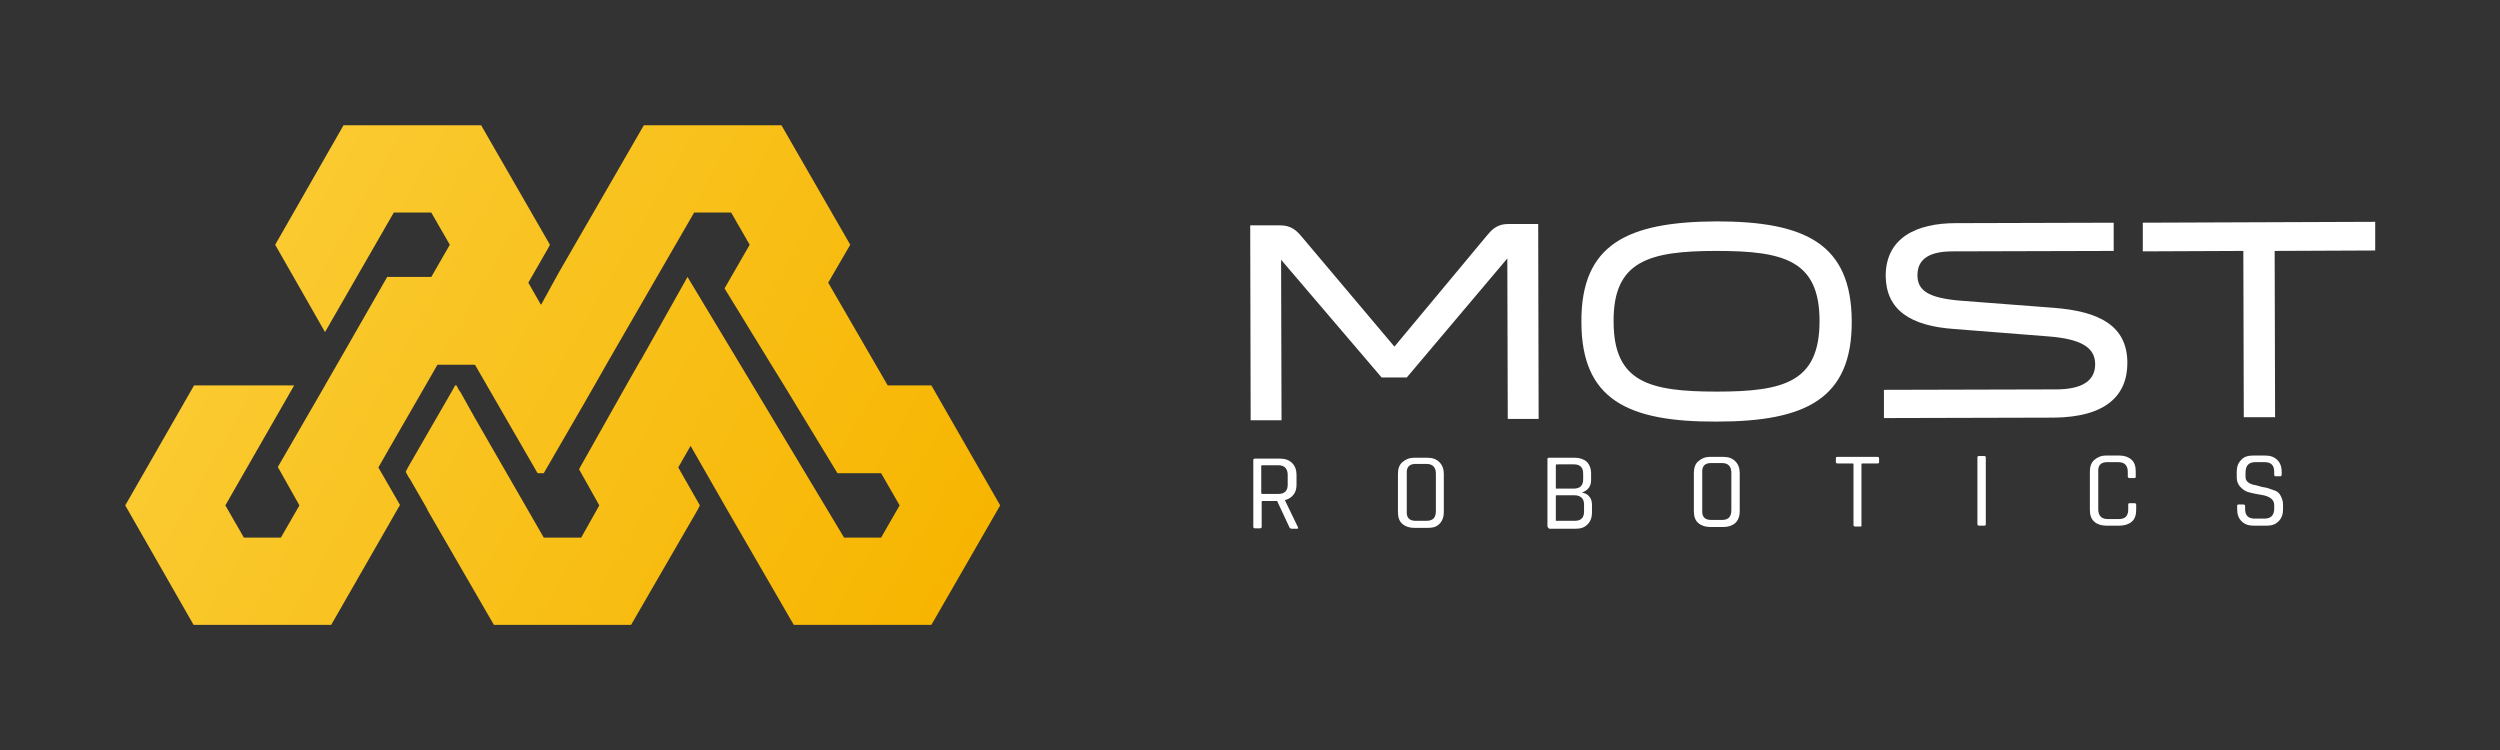
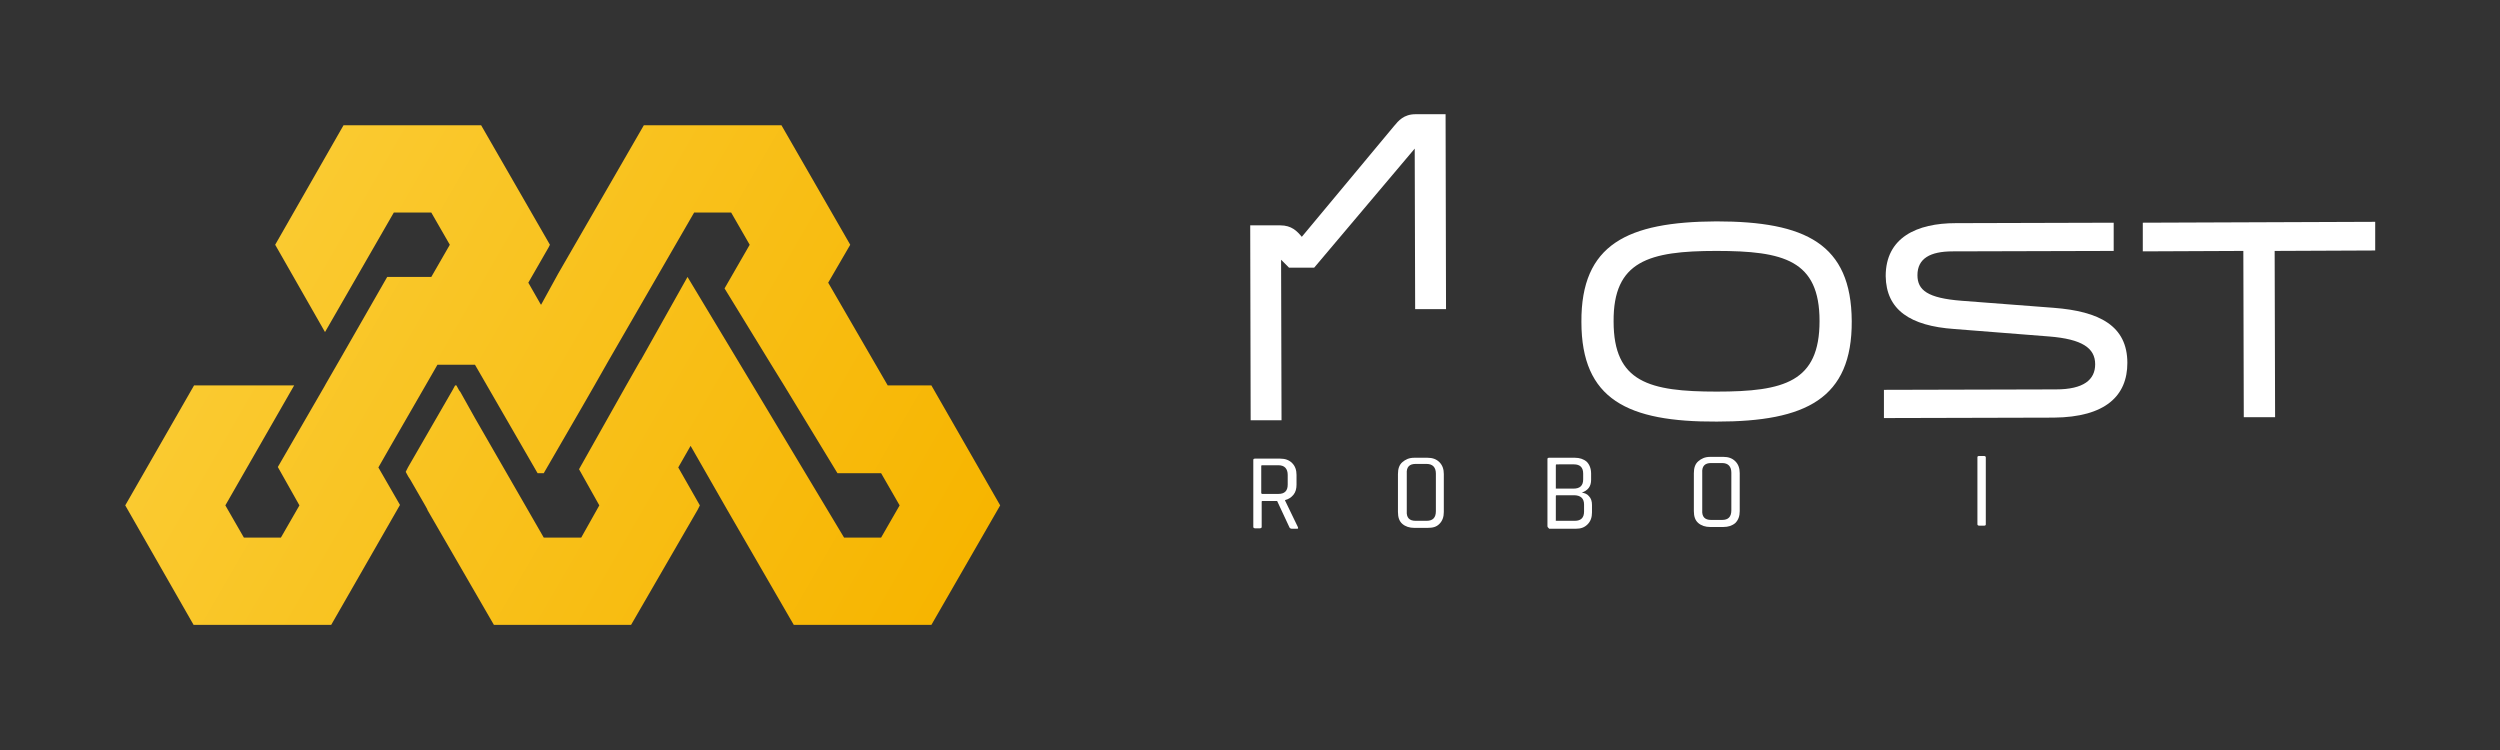
<svg xmlns="http://www.w3.org/2000/svg" id="Ebene_2_00000142860054182684957850000016630164509727275669_" x="0px" y="0px" viewBox="0 0 566.9 170.1" style="enable-background:new 0 0 566.9 170.1;" xml:space="preserve">
  <rect x="0" y="0" width="566.9" height="170.1" fill="#333333" stroke="none" />
  <style type="text/css">	.st0{fill:#FFFFFF;}	.st1{fill:url(#M_00000128448659225222158840000008409685269672997508_);}	.st2{fill:none;}</style>
  <g id="Logo">
    <g id="Schrift">
      <g id="MOST">
-         <path class="st0" d="M290.5,58.9l0.1,36.4h-7l-0.1-44.2h6.8c2.6,0,3.8,1.3,4.9,2.6l21,24.9l20.9-25.1c1-1.2,2.2-2.7,4.9-2.7h6.8    l0.1,44.2h-7l-0.1-36.4l-22.8,27h-5.7L290.5,58.9L290.5,58.9L290.5,58.9z" />
+         <path class="st0" d="M290.5,58.9l0.1,36.4h-7l-0.1-44.2h6.8c2.6,0,3.8,1.3,4.9,2.6l20.9-25.1c1-1.2,2.2-2.7,4.9-2.7h6.8    l0.1,44.2h-7l-0.1-36.4l-22.8,27h-5.7L290.5,58.9L290.5,58.9L290.5,58.9z" />
        <path class="st0" d="M419.9,72.8c0.1,17.6-10.4,22.8-30.6,22.8c-20.2,0.1-30.7-5-30.7-22.6c-0.1-17.6,10.4-22.7,30.6-22.8    C409.4,50.2,419.8,55.3,419.9,72.8L419.9,72.8z M412.6,72.8c0-13.8-8.1-15.9-23.4-15.9s-23.4,2.3-23.3,16    c0,13.8,8.1,15.9,23.4,15.9S412.6,86.6,412.6,72.8z" />
        <path class="st0" d="M466.2,88.3c6.3,0,8.9-2.2,8.9-5.7c0-3.7-3-5.7-10.4-6.3l-21.6-1.7c-9.9-0.7-15.4-4.3-15.5-12    c0-8.7,7-12,15.9-12l35.8-0.1v6.4L442.8,57c-5.1,0-8,1.6-8,5.4c0,3.4,2.3,5.2,10,5.8l20.9,1.6c10.4,0.8,16.7,4.1,16.7,12.5    c0,7.4-4.9,12.3-16.7,12.4l-38.5,0.1v-6.4L466.2,88.3L466.2,88.3L466.2,88.3L466.2,88.3z" />
        <path class="st0" d="M508.8,94.6l-0.1-37.7L485.9,57v-6.5l52.7-0.2v6.5l-22.8,0.1l0.1,37.7H508.8L508.8,94.6L508.8,94.6z" />
      </g>
      <g id="Robotics">
        <path class="st0" d="M285.7,119.8h-1.1c-0.2,0-0.4-0.1-0.4-0.3v-15.2c0-0.2,0.1-0.3,0.4-0.3h5.7c1.1,0,2,0.3,2.7,1s1,1.6,1,2.7    v2.2c0,0.9-0.2,1.7-0.7,2.3s-1.1,1-1.9,1.2v0.1l2.9,6c0.1,0.3,0.1,0.4-0.2,0.4H293c-0.3,0-0.5-0.1-0.6-0.3l-2.8-6h-3.3    c-0.2,0-0.2,0.1-0.2,0.2v5.8C286,119.7,285.9,119.8,285.7,119.8L285.7,119.8L285.7,119.8z M286.2,112h3.7c1.4,0,2.1-0.7,2.1-2.1    v-2.2c0-1.4-0.7-2.2-2.1-2.2h-3.7c-0.2,0-0.2,0.1-0.2,0.2v6.1C286,111.9,286.1,112,286.2,112L286.2,112L286.2,112z" />
        <path class="st0" d="M323.7,119.7h-3c-1.1,0-2-0.3-2.7-0.9s-1-1.5-1-2.7v-8.6c0-1.2,0.3-2.1,1-2.7s1.5-1,2.7-1h3    c1.1,0,2,0.3,2.7,1s1,1.6,1,2.7v8.6c0,1.1-0.3,2-1,2.7S324.9,119.7,323.7,119.7L323.7,119.7z M321,118.1h2.5    c1.4,0,2.1-0.7,2.1-2.2v-8.5c0-1.4-0.7-2.2-2.1-2.2H321c-1.4,0-2.1,0.7-2,2.2v8.5C318.9,117.4,319.6,118.1,321,118.1L321,118.1z" />
        <path class="st0" d="M350.9,119.3v-15.2c0-0.2,0.1-0.3,0.4-0.3h5.8c1.1,0,2,0.3,2.7,0.9c0.6,0.6,1,1.5,1,2.7v1.4    c0,1.5-0.7,2.4-2.1,2.9c0.6,0.1,1.2,0.3,1.6,0.8c0.5,0.5,0.7,1.2,0.7,2v1.7c0,1.1-0.3,2-1,2.7s-1.5,1-2.7,1h-6    C351,119.6,350.9,119.5,350.9,119.3L350.9,119.3L350.9,119.3z M353,110.8h3.8c1.5,0,2.2-0.7,2.2-2.1v-1.3c0-1.4-0.7-2.1-2.1-2.1    H353c-0.2,0-0.2,0.1-0.2,0.3v5.1C352.7,110.7,352.8,110.8,353,110.8L353,110.8L353,110.8z M353,118.1h4.1c1.4,0,2.1-0.7,2.1-2.1    v-1.6c0-1.4-0.8-2.1-2.3-2.1H353c-0.2,0-0.2,0.1-0.2,0.2v5.4C352.7,118,352.8,118.1,353,118.1L353,118.1L353,118.1z" />
        <path class="st0" d="M390.8,119.5h-3c-1.1,0-2-0.3-2.7-0.9s-1-1.5-1-2.7v-8.6c0-1.2,0.3-2.1,1-2.7s1.5-1,2.7-1h3    c1.1,0,2,0.3,2.7,1s1,1.6,1,2.7v8.6c0,1.1-0.3,2-1,2.7C392.8,119.2,391.9,119.5,390.8,119.5L390.8,119.5L390.8,119.5z M388,117.9    h2.5c1.4,0,2.1-0.7,2.1-2.2v-8.5c0-1.4-0.7-2.2-2.1-2.2H388c-1.4,0-2.1,0.7-2,2.2v8.5C385.9,117.2,386.6,117.9,388,117.9    L388,117.9z" />
-         <path class="st0" d="M421.8,119.4h-1.1c-0.2,0-0.4-0.1-0.4-0.3v-13.8c0-0.2-0.1-0.2-0.2-0.2h-3.4c-0.2,0-0.4-0.1-0.4-0.3v-0.9    c0-0.2,0.1-0.3,0.4-0.3h9c0.2,0,0.4,0.1,0.4,0.3v0.9c0,0.2-0.1,0.3-0.4,0.3h-3.4c-0.2,0-0.2,0.1-0.2,0.2v13.8    C422.2,119.3,422.1,119.4,421.8,119.4L421.8,119.4L421.8,119.4L421.8,119.4z" />
        <path class="st0" d="M450.3,103.7v15.2c0,0.2-0.1,0.3-0.4,0.3h-1.1c-0.2,0-0.4-0.1-0.4-0.3v-15.2c0-0.2,0.1-0.3,0.4-0.3h1.1    C450.1,103.4,450.3,103.5,450.3,103.7z" />
-         <path class="st0" d="M480.6,119.2h-3c-1.1,0-2-0.3-2.7-0.9s-1-1.5-1-2.7V107c0-1.2,0.3-2.1,1-2.7s1.5-1,2.7-1h3    c1.1,0,2,0.3,2.7,0.9s1,1.5,1,2.7v1.2c0,0.2-0.1,0.3-0.3,0.3h-1.1c-0.2,0-0.4-0.1-0.4-0.3V107c0-1.4-0.7-2.2-2.1-2.2h-2.6    c-1.4,0-2.1,0.7-2,2.2v8.5c0,1.4,0.7,2.2,2.1,2.2h2.6c1.4,0,2.1-0.7,2.1-2.2v-1.1c0-0.2,0.1-0.3,0.3-0.3h1.1    c0.2,0,0.4,0.1,0.4,0.3v1.2c0,1.2-0.3,2.1-1,2.7S481.7,119.2,480.6,119.2L480.6,119.2L480.6,119.2z" />
-         <path class="st0" d="M507.3,115.5v-0.8c0-0.2,0.1-0.3,0.3-0.3h1.1c0.2,0,0.4,0.1,0.4,0.3v0.7c0,1.5,0.7,2.2,2.2,2.2h2.2    c1.5,0,2.2-0.8,2.2-2.3v-0.8c0-1.2-1-2-3-2.3c-0.8-0.1-1.6-0.3-2.5-0.5s-1.5-0.6-2.1-1.2s-0.9-1.3-0.9-2.3V107c0-1.1,0.3-2,1-2.7    c0.6-0.7,1.5-1,2.7-1h2.8c1.1,0,2,0.3,2.7,1s1,1.6,1,2.7v0.6c0,0.2-0.1,0.4-0.3,0.4H516c-0.2,0-0.3-0.1-0.3-0.4V107    c0-1.5-0.7-2.2-2.2-2.2h-2.1c-1.5,0-2.2,0.8-2.2,2.4v1c0,0.8,0.6,1.4,1.7,1.7c0.5,0.1,1,0.2,1.6,0.4c0.6,0.2,1.2,0.2,1.8,0.4    c0.6,0.2,1.2,0.4,1.7,0.6s0.9,0.6,1.2,1.2s0.5,1.2,0.5,1.9v1.1c0,1.1-0.3,2-1,2.7s-1.5,1-2.7,1h-3c-1.1,0-2-0.3-2.7-1    C507.6,117.5,507.3,116.6,507.3,115.5L507.3,115.5L507.3,115.5z" />
      </g>
    </g>
    <linearGradient id="M_00000070839315166287209810000011686756040491081892_" gradientUnits="userSpaceOnUse" x1="61.532" y1="985.47" x2="210.568" y2="1071.515" gradientTransform="matrix(1 0 0 1 0 -928.72)">
      <stop offset="0" style="stop-color:#FACA30" />
      <stop offset="1" style="stop-color:#F7B500" />
    </linearGradient>
    <polygon id="M" style="fill:url(#M_00000070839315166287209810000011686756040491081892_);" points="211.2,87.4 201.3,87.4   187.8,64.1 192.8,55.5 177.2,28.4 146,28.4 126.6,62 122.7,69.1 122.6,69 119.8,64.1 124.4,56.1 124.7,55.5 124.3,54.8 109.1,28.4   77.9,28.4 62.4,55.5 73.7,75.3 89.3,48.2 97.8,48.2 102,55.5 97.8,62.8 87.8,62.8 77.2,81.3 73.8,87.2 73.7,87.4 63,105.9   67.9,114.6 63.7,121.9 55.3,121.9 51.1,114.6 66.7,87.4 44,87.4 28.4,114.6 43.9,141.7 75.1,141.7 90.7,114.5 85.8,106 88.6,101.1   96.5,87.4 99.2,82.7 107.7,82.7 121.9,107.3 123.3,107.3 132.1,92.1 134.8,87.4 138.1,81.6 157.4,48.2 165.8,48.2 170,55.5   164.3,65.4 174.9,82.7 177.8,87.4 189.9,107.3 199.8,107.3 204,114.6 199.8,121.9 191.4,121.9 170.7,87.4 155.9,62.8 145.4,81.5   145.4,81.6 145.3,81.6 142,87.4 131.3,106.4 135.9,114.6 131.8,121.9 123.3,121.9 119.1,114.6 107.7,94.8 104.4,88.9 104.1,88.5   104.1,88.5 103.5,87.4 103.2,87.4 102.6,88.5 92.5,106 92,107 92.6,108.1 93,108.7 96.4,114.6 96.9,115.5 96.9,115.6 112,141.7   143.1,141.7 158.2,115.6 158.7,114.6 153.8,106 156.6,101.1 164.9,115.6 180,141.7 211.2,141.7 226.8,114.6  " />
  </g>
  <g id="Frame">
    <rect class="st2" width="566.9" height="170.1" />
  </g>
</svg>